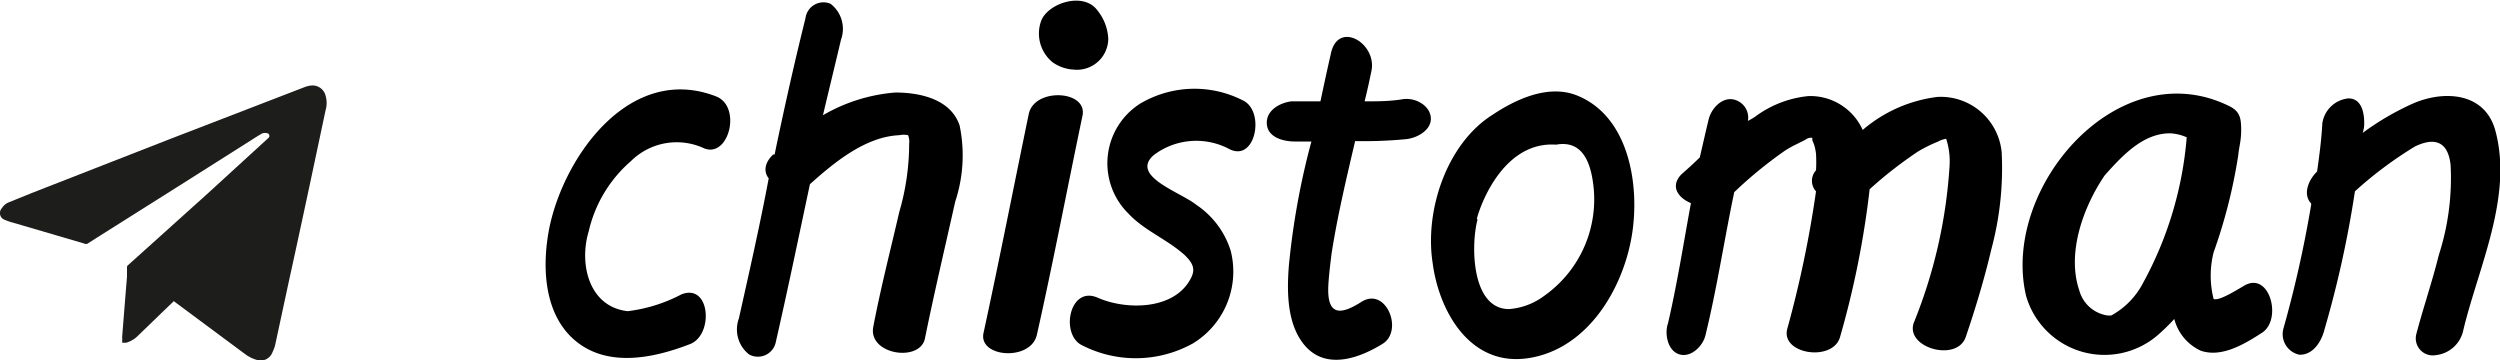
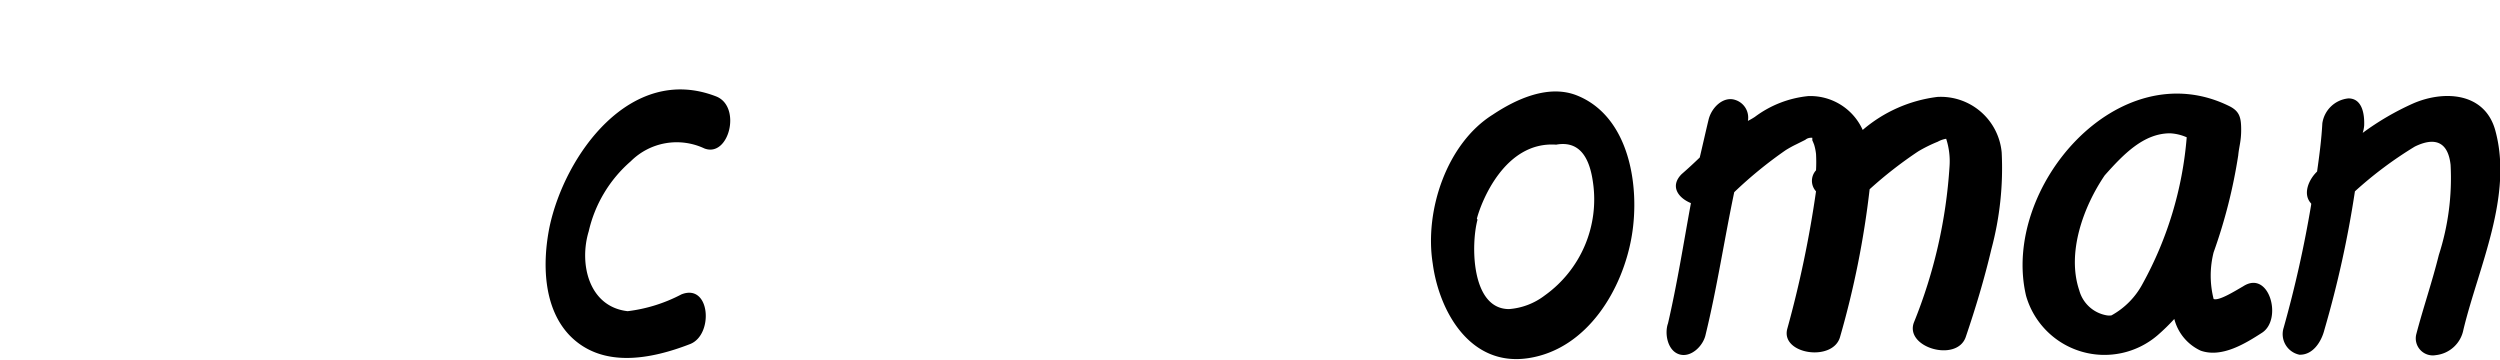
<svg xmlns="http://www.w3.org/2000/svg" viewBox="0 0 118.9 17.14">
  <defs>
    <style>.cls-1{fill:#1d1d1b;}</style>
  </defs>
  <g id="Слой_2" data-name="Слой 2">
    <g id="Слой_1-2" data-name="Слой 1">
      <path d="M33.5,7.06A3.09,3.09,0,0,0,30,7.67,6.25,6.25,0,0,0,28,11c-.47,1.54,0,3.59,1.85,3.8A7.4,7.4,0,0,0,32.41,14c1.37-.54,1.54,1.91.42,2.36-1.85.72-4.2,1.19-5.75-.42-1.26-1.33-1.28-3.46-.95-5.12C26.85,7.37,30,3,34.07,4.59,35.28,5.08,34.67,7.51,33.5,7.06Z" />
-       <path d="M45.43,9.59c-.49,2.19-1,4.34-1.44,6.51-.24,1.14-2.69.77-2.46-.54.35-1.84.82-3.66,1.24-5.48a11.61,11.61,0,0,0,.47-3.25.83.83,0,0,0-.05-.4s-.14-.14,0,0l0,0a1,1,0,0,0-.42,0c-1.62.07-3.11,1.31-4.25,2.33a0,0,0,0,1,0,0c-.53,2.49-1.05,5-1.63,7.54a.87.87,0,0,1-1.26.56,1.51,1.51,0,0,1-.49-1.71c.49-2.19,1-4.43,1.42-6.67-.23-.28-.23-.71.21-1.13l.07,0c.45-2.17.94-4.36,1.47-6.49A.86.86,0,0,1,39.5.18,1.5,1.5,0,0,1,40,1.88c-.28,1.19-.58,2.41-.86,3.6A8.11,8.11,0,0,1,42.58,4.4c1.17,0,2.64.31,3.06,1.57A7,7,0,0,1,45.43,9.59Z" />
-       <path d="M51.48,5.52c-.73,3.48-1.4,7-2.17,10.42C49,17.2,46.5,17,46.78,15.82c.75-3.46,1.43-6.93,2.15-10.41C49.21,4.15,51.76,4.29,51.48,5.52Zm1.23-3.66a1.49,1.49,0,0,1-1.65,1.45,1.89,1.89,0,0,1-1-.35,1.76,1.76,0,0,1-.53-2c.35-.82,2-1.36,2.66-.47A2.32,2.32,0,0,1,52.71,1.86Z" />
-       <path d="M58.41,7.06a3.35,3.35,0,0,0-3.53.31c-1.16,1,1.27,1.77,2,2.36a4.1,4.1,0,0,1,1.65,2.19,4,4,0,0,1-1.79,4.41,5.6,5.6,0,0,1-5.26.1c-1.07-.49-.63-2.87.73-2.27s3.66.59,4.43-.93c.24-.45.07-.75-.32-1.12-.85-.75-1.9-1.15-2.64-1.94a3.36,3.36,0,0,1,.56-5.25,5.07,5.07,0,0,1,4.92-.12C60.18,5.36,59.69,7.79,58.41,7.06Z" />
-       <path d="M66.86,6.62a21.31,21.31,0,0,1-2.41.09c-.42,1.8-.84,3.55-1.12,5.35-.07.56-.16,1.31-.16,1.73,0,1.21.61,1.19,1.59.56,1.17-.72,2,1.38,1,2s-2.62,1.29-3.67.12c-.89-1-.89-2.59-.79-3.85a35.87,35.87,0,0,1,1.07-5.89c-.28,0-.54,0-.79,0-.54,0-1.29-.19-1.33-.84s.63-1,1.16-1.07H62.8c.16-.75.32-1.5.49-2.24.32-1.64,2.19-.54,1.94.77-.1.49-.21,1-.33,1.47.61,0,1.21,0,1.8-.1S68,5,68.05,5.59,67.4,6.57,66.86,6.62Z" />
      <path d="M71,5.45C72.11,4.71,73.65,4,75,4.54c2.5,1,3,4.32,2.61,6.66-.42,2.54-2.1,5.39-4.9,5.83s-4.27-2.24-4.57-4.5C67.74,10,68.82,6.81,71,5.45Zm-.73,5c-.32,1.19-.3,4.25,1.5,4.25a3.19,3.19,0,0,0,1.7-.65,5.61,5.61,0,0,0,2.29-5.39c-.14-1-.54-2-1.75-1.78C71.57,6.71,70.45,9.59,70.24,10.4Z" />
      <path d="M94.71,11.85c-.33,1.4-.75,2.8-1.22,4.18-.42,1.21-2.89.51-2.47-.68a23.72,23.72,0,0,0,1.7-7.44,3.46,3.46,0,0,0-.16-1.31,1.22,1.22,0,0,0-.4.14,6.69,6.69,0,0,0-.93.46A19.64,19.64,0,0,0,88.92,9a42.89,42.89,0,0,1-1.4,7c-.31,1.23-2.83.86-2.52-.35A52.33,52.33,0,0,0,86.37,9.1a.74.74,0,0,1,0-1,7,7,0,0,0,0-.78,2.46,2.46,0,0,0-.09-.44s-.09-.23-.09-.21a.38.38,0,0,0,0-.12c-.09,0-.21,0-.33.1,0,0-.32.16-.42.21a5.25,5.25,0,0,0-.51.28,20,20,0,0,0-2.45,2c-.47,2.24-.82,4.56-1.36,6.77-.11.54-.7,1.12-1.26.94s-.7-1-.53-1.47c.44-1.9.74-3.81,1.09-5.72-.63-.26-1-.82-.44-1.38.3-.26.58-.52.86-.79.14-.59.28-1.22.42-1.8s.7-1.12,1.26-.94a.88.88,0,0,1,.61,1,3.22,3.22,0,0,0,.33-.19A5.08,5.08,0,0,1,86,4.57a2.73,2.73,0,0,1,2.59,1.61,6.72,6.72,0,0,1,3.55-1.57A2.91,2.91,0,0,1,95.2,7.25,14.87,14.87,0,0,1,94.71,11.85Z" />
      <path d="M107.59,15.82c-.79.51-1.91,1.21-2.92.86a2.28,2.28,0,0,1-1.26-1.51,9.65,9.65,0,0,1-.79.77,3.88,3.88,0,0,1-6.26-1.87c-1.21-5.14,4.41-11.67,9.71-9,.45.24.52.54.52,1.1s-.1.79-.14,1.22A25,25,0,0,1,105.28,12a4.51,4.51,0,0,0,0,2.22c.25.1,1-.37,1.4-.6C107.92,12.81,108.57,15.17,107.59,15.82ZM104,6.53a2.23,2.23,0,0,0-.79-.19c-1.26,0-2.22,1-3.11,2-1,1.47-1.82,3.67-1.21,5.47A1.64,1.64,0,0,0,100.21,15a.72.72,0,0,0,.21,0,3.69,3.69,0,0,0,1.48-1.5A17.3,17.3,0,0,0,104,6.53Z" />
      <path d="M117.16,15.68a1.5,1.5,0,0,1-1.31,1.21.81.81,0,0,1-.93-1c.33-1.26.75-2.47,1.07-3.76a11.9,11.9,0,0,0,.56-4.29c-.11-1-.65-1.38-1.7-.87A18.6,18.6,0,0,0,112,9.1a50.24,50.24,0,0,1-1.45,6.58c-.14.56-.54,1.21-1.19,1.19a1,1,0,0,1-.75-1.28,55.16,55.16,0,0,0,1.31-5.86s0,0,0-.05c-.42-.44-.12-1.14.28-1.52.11-.77.21-1.54.25-2.29a1.39,1.39,0,0,1,1.24-1.19c.66,0,.77.75.75,1.29a1.55,1.55,0,0,1-.07.35,12.94,12.94,0,0,1,2.4-1.4c1.45-.63,3.39-.54,3.9,1.26C119.54,9.31,117.88,12.69,117.16,15.68Z" />
-       <path class="cls-1" d="M8.27,14.32l-.48.46-1.2,1.16A1.32,1.32,0,0,1,6,16.3H5.81a2.46,2.46,0,0,0,0-.28c.08-1,.15-1.9.23-2.86,0-.15,0-.3,0-.45a.12.12,0,0,1,.05-.1L9.76,9.31l2.93-2.68a.49.49,0,0,0,.12-.13c0-.07,0-.12-.06-.15a.41.41,0,0,0-.29,0l-.22.13Q8.41,8.91,4.58,11.32l-.42.27a.15.15,0,0,1-.13,0l-3.41-1a2.43,2.43,0,0,1-.38-.13.34.34,0,0,1-.15-.56.69.69,0,0,1,.36-.29l1.06-.43L8.09,6.61l6.38-2.46a1.18,1.18,0,0,1,.31-.08.64.64,0,0,1,.71.5,1.2,1.2,0,0,1,0,.65l-.78,3.67c-.33,1.54-.66,3.08-1,4.62l-.6,2.79a1.7,1.7,0,0,1-.15.45.6.6,0,0,1-.77.36,1.69,1.69,0,0,1-.52-.26l-3.37-2.5Z" />
    </g>
  </g>
</svg>